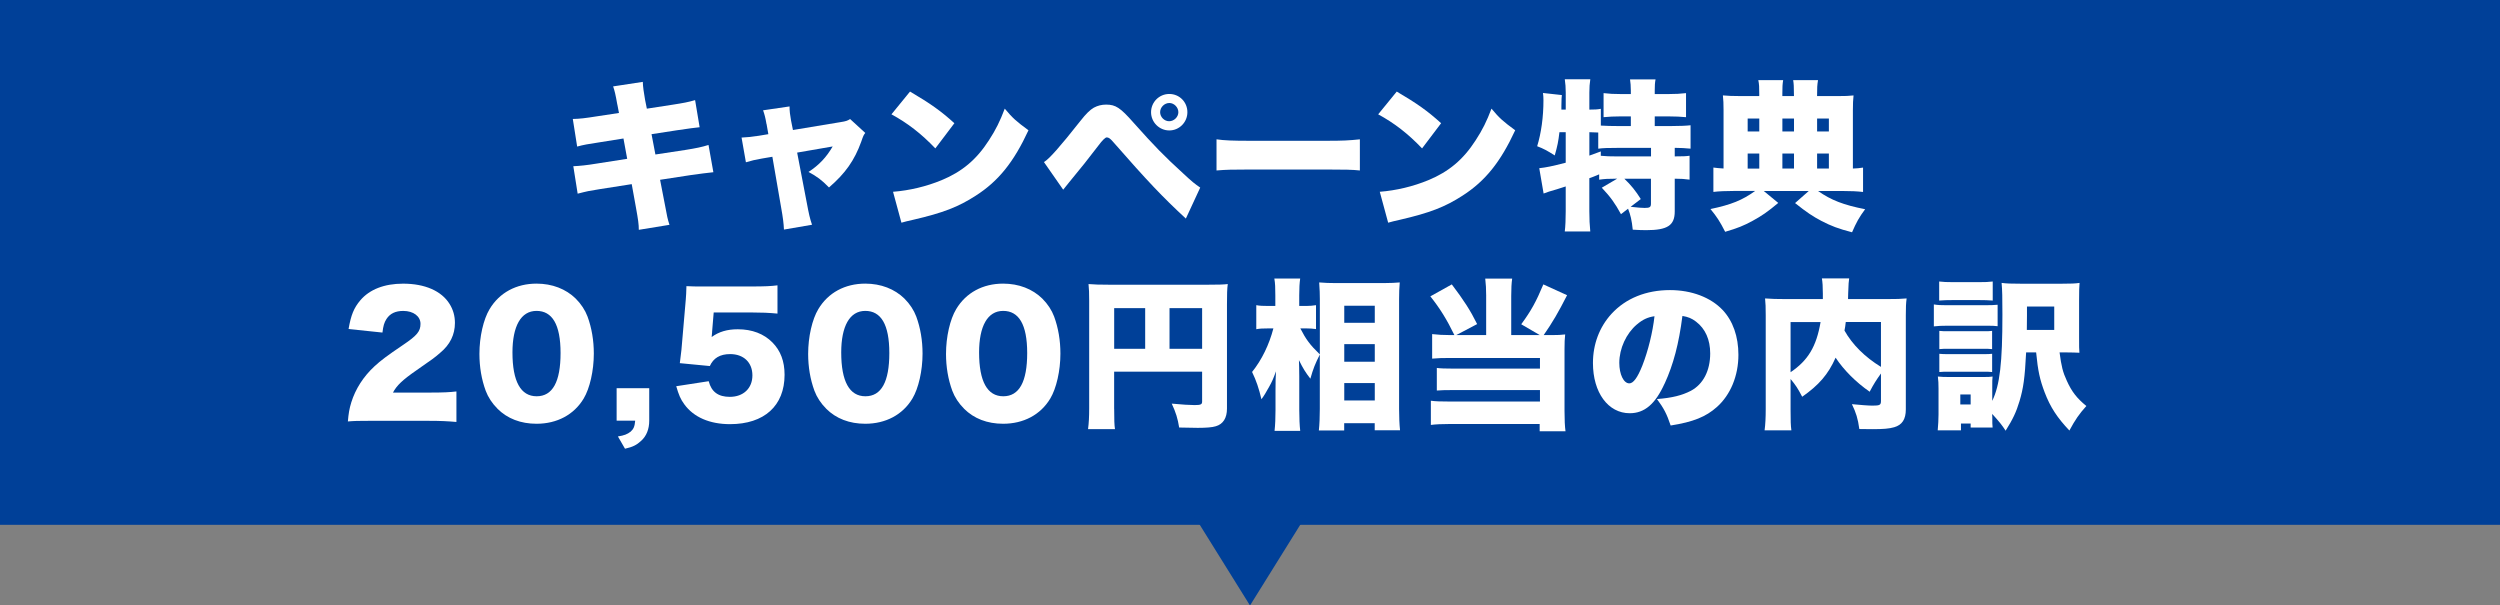
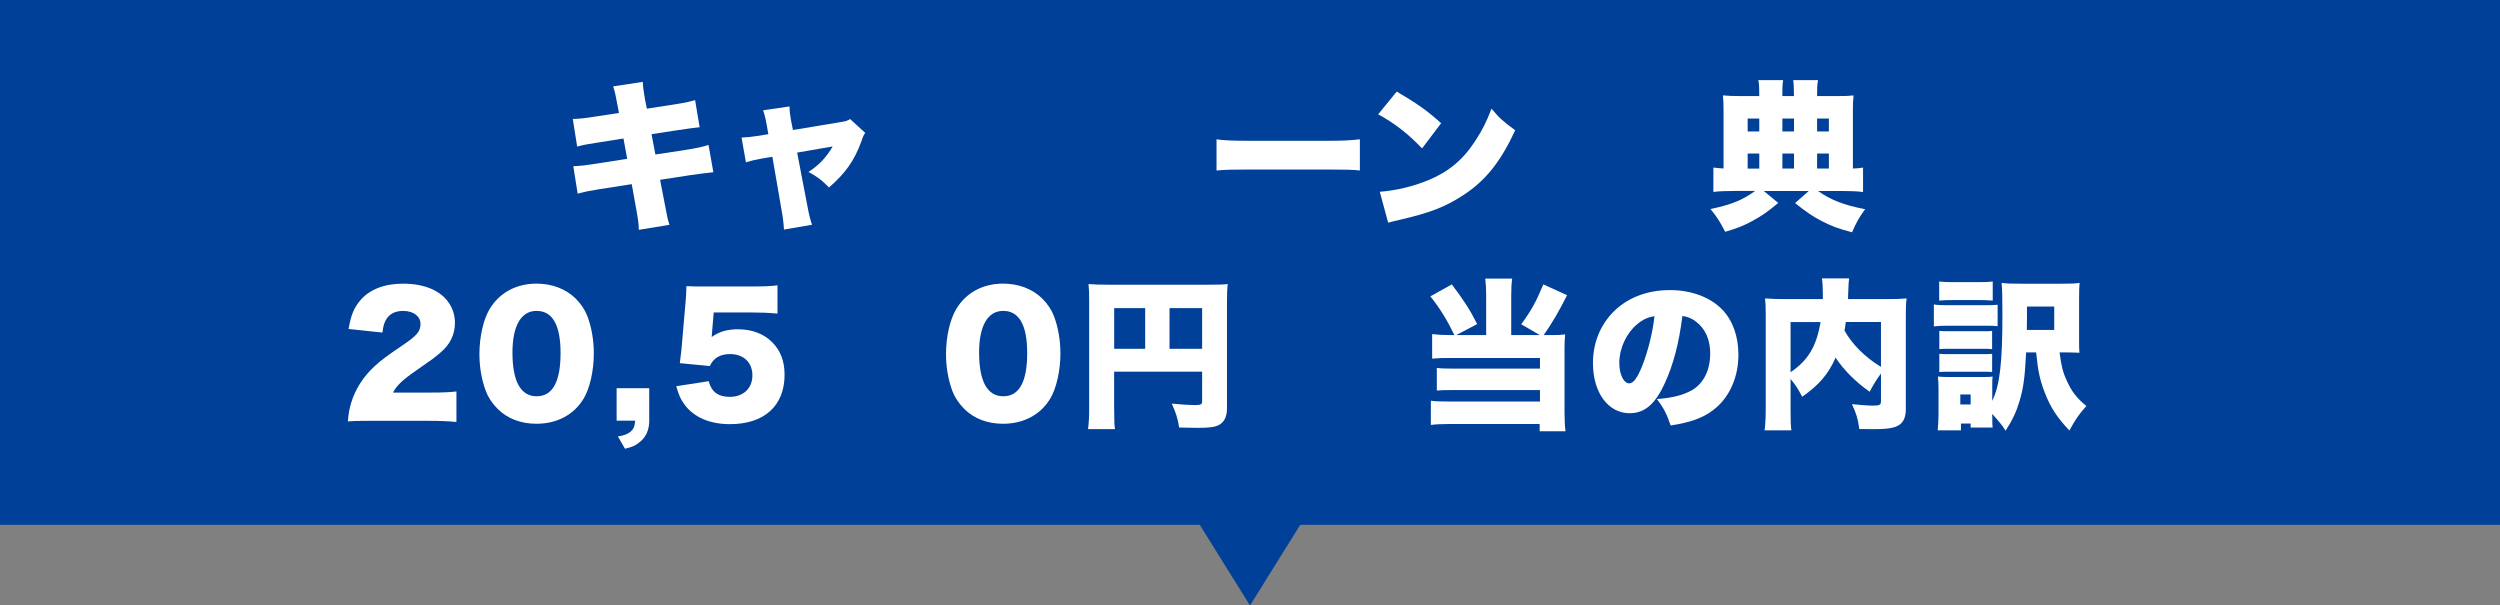
<svg xmlns="http://www.w3.org/2000/svg" id="_レイヤー_2" data-name="レイヤー_2" viewBox="0 0 684 165.66">
  <rect x="0" y="0" width="684" height="165.66" fill="#808080" stroke="none" />
  <defs>
    <style>
      .cls-1 {
        fill: #fff;
      }

      .cls-2 {
        fill: #004098;
      }
    </style>
  </defs>
  <g id="KV">
    <rect class="cls-2" width="684" height="143.59" />
    <polygon class="cls-2" points="342 165.66 425.65 31.32 258.35 31.32 342 165.66 425.65 31.32 258.35 31.32 342 165.66" />
    <g>
      <path class="cls-1" d="M168.9,28.63c-.49-2.78-.71-3.71-1.15-4.99l8.12-1.24c.04,1.37.27,2.87.62,4.9l.49,2.43,6.89-1.06c3.14-.49,4.37-.71,6.31-1.28l1.24,7.42q-1.5.13-6.27.84l-6.89,1.06,1.06,5.56,8.17-1.24c3.05-.49,4.5-.79,6.36-1.37l1.33,7.46q-2.52.26-6.23.79l-8.35,1.28,1.24,6.4c.71,3.8.79,4.24,1.33,5.92l-8.39,1.37c0-1.5-.18-2.78-.79-6.14l-1.15-6.36-8.74,1.37c-3.05.49-3.27.53-6.05,1.24l-1.19-7.51c1.81-.09,3.67-.27,6.31-.71l8.43-1.32-1.02-5.56-6.09.97c-3.75.57-4.77.75-6.58,1.24l-1.19-7.55c1.94-.04,3.4-.22,6.49-.71l6.14-.93-.44-2.3Z" />
      <path class="cls-1" d="M209.71,33.93c-.31-1.81-.53-2.61-.93-3.75l7.24-1.06c0,1.32.13,2.25.4,3.8l.53,2.65,13.03-2.16c1.46-.22,1.94-.4,2.61-.84l4.15,3.8c-.44.57-.53.71-1.1,2.38-1.85,5.12-4.33,8.66-8.83,12.54-2.03-2.08-3.27-3-5.61-4.24,2.91-1.9,4.9-4.02,6.62-6.98l-9.72,1.68,2.61,13.6c.62,3.31.84,4.28,1.46,6.14l-7.68,1.32c-.09-1.77-.26-3.18-.79-6.14l-2.38-13.78-2.87.49c-1.77.31-2.91.57-4.37,1.02l-1.19-6.76c1.63-.09,2.69-.18,4.68-.49l2.65-.44-.49-2.78Z" />
-       <path class="cls-1" d="M248.98,25.05c5.56,3.27,8.43,5.3,12.14,8.66l-5.21,6.89c-3.84-4.02-7.6-6.93-12.01-9.32l5.08-6.23ZM244.34,52.47c4.5-.35,9.14-1.46,13.29-3.18,5.56-2.3,9.54-5.61,12.94-10.91,1.85-2.83,3.05-5.25,4.33-8.66,2.16,2.61,3.18,3.49,6.49,5.92-4.02,8.7-8.21,13.91-14.4,17.88-4.77,3.09-8.96,4.72-17.18,6.62-1.72.4-1.99.44-3.18.79l-2.3-8.48Z" />
-       <path class="cls-1" d="M285.62,44.35c1.46-.88,4.33-4.11,9.94-11.22,1.59-2.03,2.69-3.09,3.71-3.67,1.06-.57,2.16-.84,3.36-.84,2.61,0,3.89.84,7.51,4.95,5.79,6.49,8.35,9.1,13.47,13.78,2.47,2.3,3.31,3,4.77,3.97l-3.93,8.48c-6.49-6.01-10.38-10.11-20.05-21.15-.66-.75-1.1-1.06-1.59-1.06q-.62,0-2.34,2.3c-2.52,3.31-4.86,6.27-7.95,9.98-.49.57-.88,1.1-1.63,2.03l-5.26-7.55ZM324.87,30.7c0,2.74-2.21,4.99-4.95,4.99s-4.99-2.25-4.99-4.99,2.21-4.99,4.99-4.99,4.95,2.21,4.95,4.99ZM317.41,30.7c0,1.32,1.15,2.47,2.47,2.47s2.52-1.15,2.52-2.47-1.15-2.52-2.47-2.52-2.52,1.15-2.52,2.52Z" />
      <path class="cls-1" d="M332.85,38.12c2.08.31,4.46.4,9.05.4h21.11c4.42,0,6.09-.09,9.05-.4v8.52c-2.12-.22-4.06-.26-9.1-.26h-21.02c-4.95,0-6.4.04-9.1.26v-8.52Z" />
      <path class="cls-1" d="M382.15,25.05c5.56,3.27,8.43,5.3,12.14,8.66l-5.21,6.89c-3.84-4.02-7.59-6.93-12.01-9.32l5.08-6.23ZM377.51,52.47c4.5-.35,9.14-1.46,13.29-3.18,5.56-2.3,9.54-5.61,12.94-10.91,1.85-2.83,3.05-5.25,4.33-8.66,2.16,2.61,3.18,3.49,6.49,5.92-4.02,8.7-8.21,13.91-14.4,17.88-4.77,3.09-8.96,4.72-17.18,6.62-1.72.4-1.99.44-3.18.79l-2.3-8.48Z" />
-       <path class="cls-1" d="M441.86,48.9c-1.85,0-2.78.04-4.33.26v-1.46c-1.46.62-1.59.66-2.69,1.06v9.01c0,2.16.09,3.84.26,5.56h-6.98c.18-1.37.26-3.49.26-5.56v-6.76c-1.19.4-1.68.53-2.47.79q-2.38.66-3.58,1.15l-1.19-6.93c1.94-.22,3.31-.49,7.24-1.5v-8.35h-1.72c-.31,2.61-.53,3.71-1.28,6.36-2.08-1.32-2.96-1.81-4.81-2.52,1.1-3.58,1.72-7.99,1.72-12.54,0-.84-.04-1.28-.13-2.03l5.17.57c-.09.62-.09.88-.13,2.96v1.02h1.19v-4.68c0-1.32-.09-2.43-.26-3.62h6.98c-.18,1.15-.26,2.21-.26,3.62v4.68c1.5,0,2.25-.04,3.14-.22v4.59c1.54.09,2.96.13,4.77.13h3.44v-2.65h-2.56c-1.99,0-3.62.09-4.9.22v-6.58c1.46.18,2.83.26,4.9.26h2.56v-.93c0-1.24-.09-2.21-.22-3.09h6.98c-.18.93-.22,1.77-.22,3.05v.97h3.53c2.12,0,3.58-.09,5.03-.26v6.58c-1.28-.13-2.96-.22-5.03-.22h-3.53v2.65h4.37c2.34,0,4.37-.09,5.43-.22v6.4c-1.24-.13-2.91-.22-4.33-.22v2.34c2.3,0,3.13-.04,4.06-.18v6.54c-1.41-.18-2.3-.26-4.06-.26v8.96c0,3.84-1.99,5.12-7.82,5.12-.93,0-2.25-.04-3.67-.13-.26-2.61-.62-4.06-1.28-5.74l-1.94,1.5c-1.63-3-2.91-4.77-5.25-7.24l4.2-2.47h-.57ZM434.84,42.58q1.06-.4,3.14-1.15v1.19c1.19.13,2.52.18,4.86.18h8.88v-2.34h-8.96c-2.74,0-4.15.04-5.48.22v-4.42q-1.41-.09-2.43-.09v6.4ZM444.42,48.9c1.81,1.72,3.13,3.36,4.5,5.56l-2.78,2.12c1.9.22,3.14.31,3.84.31,1.41,0,1.72-.22,1.72-1.19v-6.8h-7.29Z" />
      <path class="cls-1" d="M481.34,26.07c0-2.3-.04-3.05-.27-4.15h6.8c-.18,1.15-.22,1.81-.22,3.8v.57h3.18c-.04-2.91-.04-3.22-.22-4.37h6.8c-.22,1.37-.26,1.99-.26,4.37h5.52c2.12,0,3.27-.04,4.46-.18-.13,1.15-.18,2.3-.18,4.06v15.94c1.1-.04,1.77-.09,2.78-.26v6.67c-1.54-.18-3.36-.27-5.87-.27h-6.45c3.58,2.52,7.02,3.84,12.89,4.99-1.68,2.25-2.43,3.67-3.58,6.31-3.75-.97-5.7-1.72-8.35-3.09-2.43-1.28-4.02-2.34-7.24-4.9l3.75-3.31h-12.32l3.97,3.27c-2.96,2.47-4.5,3.53-7.02,4.9-2.43,1.32-4.06,1.99-7.51,3-1.46-2.87-2.3-4.15-4.02-6.23,5.7-1.19,8.74-2.43,12.23-4.95h-5.65c-2.47,0-4.37.09-5.78.27v-6.67c1.02.13,1.5.18,2.78.26v-16.03c0-1.59-.04-2.78-.18-3.97,1.46.13,2.65.18,4.46.18h5.48v-.22ZM481.34,32.43h-3.18v3.53h3.18v-3.53ZM481.34,42.01h-3.18v4.11h3.18v-4.11ZM490.84,35.96v-3.53h-3.18v3.53h3.18ZM490.84,46.12v-4.11h-3.18v4.11h3.18ZM500.38,35.96v-3.53h-3.22v3.53h3.22ZM500.38,46.12v-4.11h-3.22v4.11h3.22Z" />
      <path class="cls-1" d="M101.8,115.13c-3.97,0-4.99.04-6.62.18.18-2.16.4-3.49.93-5.21,1.15-3.67,3.27-7.02,6.36-9.89,1.68-1.55,3.36-2.83,7.86-5.87,3.8-2.56,4.72-3.71,4.72-5.74s-1.9-3.53-4.72-3.53c-2.12,0-3.62.71-4.59,2.21-.62.97-.88,1.85-1.1,3.71l-9.27-.97c.66-3.84,1.46-5.78,3.22-7.86,2.52-2.96,6.54-4.55,11.7-4.55,5.96,0,10.51,1.99,12.72,5.56.97,1.55,1.46,3.27,1.46,5.17,0,3.22-1.33,5.96-4.06,8.21-1.46,1.28-1.9,1.59-6.4,4.72-3.84,2.65-5.48,4.2-6.49,6.14h10.29c3.31,0,5.34-.09,7.07-.31v8.35c-2.56-.22-4.42-.31-7.55-.31h-15.5Z" />
      <path class="cls-1" d="M136.11,111.82c-1.46-1.46-2.56-3.14-3.22-4.9-1.15-3.14-1.72-6.54-1.72-10.11,0-4.64,1.1-9.45,2.78-12.23,2.69-4.5,7.29-6.98,12.85-6.98,4.28,0,8.04,1.46,10.73,4.11,1.46,1.46,2.56,3.14,3.22,4.9,1.15,3.14,1.72,6.54,1.72,10.16,0,4.64-1.1,9.49-2.78,12.28-2.65,4.42-7.29,6.89-12.89,6.89-4.33,0-7.99-1.41-10.69-4.11ZM140.21,96.45c0,7.9,2.25,11.97,6.62,11.97s6.54-3.97,6.54-11.83-2.3-11.53-6.58-11.53-6.58,4.2-6.58,11.39Z" />
      <path class="cls-1" d="M177.63,115.09c0,2.3-.75,4.2-2.21,5.52-1.24,1.15-2.3,1.68-4.42,2.16l-1.94-3.36c1.72-.26,2.61-.62,3.49-1.32.79-.71,1.1-1.37,1.24-3h-5.08v-8.88h8.92v8.88Z" />
      <path class="cls-1" d="M194.84,90.8c0,.22-.04.66-.13,1.41,1.99-1.46,4.28-2.12,7.15-2.12,3.93,0,7.15,1.24,9.49,3.62,2.21,2.25,3.31,5.12,3.31,8.83,0,8.48-5.56,13.51-14.93,13.51-5.56,0-9.94-1.9-12.5-5.43-1.02-1.37-1.55-2.65-2.21-4.95l8.88-1.37c.75,2.91,2.6,4.28,5.78,4.28,3.71,0,6.18-2.34,6.18-5.87s-2.38-5.83-6.09-5.83c-2.78,0-4.59,1.1-5.56,3.27l-8.21-.79c.18-1.32.31-2.38.44-3.62l1.19-13.78c.09-.93.13-1.99.18-3.67,1.85.09,2.3.09,4.42.09h13.2c3.89,0,5.52-.09,7.29-.31v7.73c-2.34-.22-4.37-.31-7.2-.31h-10.25l-.44,5.3Z" />
-       <path class="cls-1" d="M226.05,111.82c-1.46-1.46-2.56-3.14-3.22-4.9-1.15-3.14-1.72-6.54-1.72-10.11,0-4.64,1.1-9.45,2.78-12.23,2.69-4.5,7.29-6.98,12.85-6.98,4.28,0,8.04,1.46,10.73,4.11,1.46,1.46,2.56,3.14,3.22,4.9,1.15,3.14,1.72,6.54,1.72,10.16,0,4.64-1.1,9.49-2.78,12.28-2.65,4.42-7.29,6.89-12.89,6.89-4.33,0-7.99-1.41-10.69-4.11ZM230.16,96.45c0,7.9,2.25,11.97,6.62,11.97s6.54-3.97,6.54-11.83-2.3-11.53-6.58-11.53-6.58,4.2-6.58,11.39Z" />
      <path class="cls-1" d="M263.77,111.82c-1.46-1.46-2.56-3.14-3.22-4.9-1.15-3.14-1.72-6.54-1.72-10.11,0-4.64,1.1-9.45,2.78-12.23,2.69-4.5,7.29-6.98,12.85-6.98,4.28,0,8.04,1.46,10.73,4.11,1.46,1.46,2.56,3.14,3.22,4.9,1.15,3.14,1.72,6.54,1.72,10.16,0,4.64-1.1,9.49-2.78,12.28-2.65,4.42-7.29,6.89-12.89,6.89-4.33,0-7.99-1.41-10.69-4.11ZM267.88,96.45c0,7.9,2.25,11.97,6.62,11.97s6.54-3.97,6.54-11.83-2.3-11.53-6.58-11.53-6.58,4.2-6.58,11.39Z" />
      <path class="cls-1" d="M304.84,111.86c0,2.91.04,4.42.22,5.56h-7.37c.22-1.72.31-3.4.31-5.78v-29.37c0-2.03-.04-3.22-.18-4.55,1.63.13,2.91.18,5.78.18h26.76c2.96,0,4.37-.04,5.56-.18-.18,1.32-.22,2.69-.22,5.56v28.53c0,2.56-1.06,4.24-3.05,4.81-.97.31-2.65.44-4.95.44-1.19,0-3-.04-5.08-.09-.4-2.47-.88-4.06-2.03-6.54,2.91.27,4.9.4,6.23.4,1.72,0,2.08-.18,2.08-.97v-8.17h-24.07v10.16ZM313.32,84.31h-8.48v11.13h8.48v-11.13ZM328.9,95.43v-11.13h-8.92v11.13h8.92Z" />
-       <path class="cls-1" d="M361.13,96.94c-1.32,2.65-1.81,3.84-2.61,6.67-1.37-1.77-1.99-2.78-3.13-5.08.04,1.37.09,2.43.09,4.42v9.23c0,2.16.09,4.2.26,5.7h-7.02c.18-1.63.26-3.49.26-5.7v-5.34c0-1.94.04-4.11.13-5.25-.71,1.99-1.1,2.87-1.9,4.28-.79,1.46-1.5,2.61-2.08,3.36-.71-3-1.41-5.08-2.56-7.46,2.69-3.36,4.68-7.51,5.83-11.92h-1.41c-1.46,0-2.38.04-3.27.22v-6.58c.88.18,1.81.22,3.36.22h1.85v-2.91c0-2.08-.04-3.27-.27-4.59h7.07c-.18,1.28-.26,2.61-.26,4.59v2.91h1.9c1.02,0,1.85-.09,2.69-.22v6.54c-.93-.13-1.77-.18-2.61-.18h-1.68c1.59,3.09,2.61,4.46,5.34,7.11v-15.1c0-1.41-.04-2.56-.18-4.59,1.55.13,2.83.18,4.42.18h13.34c1.77,0,3.22-.09,4.28-.18-.13,1.5-.18,2.87-.18,4.55v30.07c0,2.16.09,4.24.26,5.83h-6.93v-1.94h-8.35v1.99h-6.93c.18-1.68.26-3.84.26-5.87v-14.93ZM367.79,88.32h8.35v-4.68h-8.35v4.68ZM367.79,98.97h8.35v-4.81h-8.35v4.81ZM367.79,109.57h8.35v-4.77h-8.35v4.77Z" />
      <path class="cls-1" d="M406.62,80.99c0-1.85-.09-3.31-.26-4.77h7.37c-.18,1.24-.26,2.74-.26,4.77v10.69h7.82l-5.08-2.96c2.69-3.67,4.06-6.14,6.05-10.91l6.49,2.96c-2.38,4.68-3.97,7.42-6.4,10.91h2.3c1.63,0,2.3-.04,3.58-.18-.13,1.15-.18,2.25-.18,3.97v16.96c0,2.56.09,4.2.27,5.56h-7.07v-1.99h-24.29c-2.38,0-4.2.09-5.48.26v-6.62c1.33.18,2.69.22,5.17.22h24.68v-3.14h-23.67c-2.25,0-3.4.04-4.55.13v-6.18c.97.13,2.25.18,4.46.18h23.76v-2.91h-24.51c-2.12,0-3.49.04-4.99.18v-6.71c1.68.18,2.96.27,4.99.27h1.1c-2.08-4.28-3.97-7.33-6.58-10.6l5.87-3.27c3.27,4.33,5.08,7.11,6.93,10.86l-5.7,3h8.17v-10.69Z" />
      <path class="cls-1" d="M455.44,104.93c-2.56,5.65-5.52,8.13-9.54,8.13-5.92,0-10.07-5.65-10.07-13.73,0-5.17,1.77-9.85,5.08-13.47,3.89-4.24,9.49-6.49,15.99-6.49,5.92,0,11.13,1.99,14.4,5.43,2.83,3,4.33,7.29,4.33,12.28,0,5.74-2.16,10.95-5.87,14.26-3,2.69-6.49,4.11-12.67,5.08-1.06-3.18-1.9-4.77-3.75-7.24,4.15-.31,6.89-1.02,9.27-2.25,3.4-1.81,5.3-5.52,5.3-10.24,0-3.75-1.33-6.76-3.89-8.7-1.15-.88-2.12-1.28-3.71-1.55-.97,7.6-2.47,13.29-4.86,18.5ZM447.85,88.77c-2.91,2.47-4.81,6.58-4.81,10.51,0,3.14,1.19,5.61,2.74,5.61,1.1,0,2.25-1.55,3.58-4.9,1.55-3.97,2.83-9.1,3.31-13.47-1.85.26-3.27.93-4.81,2.25Z" />
      <path class="cls-1" d="M514.63,102.19c-1.24,1.72-2.03,2.96-3.09,4.99-3.8-2.65-7.02-5.87-9.32-9.32-2.03,4.59-4.59,7.51-9.14,10.69-1.24-2.34-1.72-3.09-3.18-4.86v8.43c0,2.96.04,4.33.22,5.61h-7.33c.22-1.63.31-3.53.31-5.83v-25.7c0-2.08-.04-3.27-.18-4.55,1.81.13,3.05.18,5.83.18h9.98v-1.46c0-1.99-.09-3.14-.26-4.2h7.46c-.13,1.06-.18,1.19-.27,4.11,0,.49,0,.66-.04,1.55h10.38c3,0,4.11-.04,5.65-.18-.18,1.32-.22,2.52-.22,4.64v25.74c0,2.69-1.02,4.24-3.18,4.86-1.37.4-3,.53-5.96.53q-1.02,0-3.58-.04c-.4-2.87-.88-4.42-2.03-6.8,2.34.22,4.5.4,5.65.4,1.99,0,2.3-.18,2.3-1.28v-7.51ZM489.9,101.84c4.77-3.22,7.07-7.02,8.21-13.73h-8.21v13.73ZM505,88.1c-.13,1.15-.18,1.5-.35,2.34,2.12,3.8,5.56,7.24,9.98,9.94v-12.28h-9.63Z" />
      <path class="cls-1" d="M529.1,83.29c1.02.18,1.99.22,3.58.22h10.29c1.77,0,2.6-.04,3.58-.13v5.87c-.97-.13-1.41-.13-3.49-.13h-10.38c-1.5,0-2.25.04-3.58.18v-6.01ZM545.09,113.89c0,1.9,0,2.25.09,3.09h-6.01v-1.1h-2.65v1.85h-6.36c.13-1.41.22-3.05.22-4.33v-7.07c0-1.32-.04-2.25-.18-3.31.97.09,1.68.13,3.14.13h9.27c1.46,0,1.9-.04,2.56-.13-.09.71-.09,1.28-.09,2.91v3.75c2.08-4.33,2.78-10.42,2.78-23.58,0-4.77-.04-6.67-.22-8.7,1.37.18,2.52.22,5.17.22h11.39c2.43,0,3.58-.04,4.77-.22-.09,1.1-.13,1.94-.13,4.72v9.8c0,3.09,0,3.62.09,4.59-.88-.04-2.12-.09-3.44-.09h-1.99c.49,3.75.88,5.39,1.99,7.77,1.33,2.96,2.78,4.81,5.34,6.89-1.99,2.21-3.05,3.75-4.64,6.71-3.31-3.49-5.21-6.36-6.76-10.42-1.32-3.49-1.85-5.87-2.34-10.95h-2.74c-.35,6.98-.75,9.8-1.81,13.34-.88,2.96-1.85,4.99-3.8,8.08-.93-1.46-1.81-2.56-3.67-4.59v.62ZM530.56,77.02c1.19.13,1.94.18,3.97.18h6.71c2.03,0,2.74-.04,3.97-.18v5.21c-1.33-.09-2.12-.13-3.97-.13h-6.71c-1.81,0-2.83.04-3.97.13v-5.21ZM530.6,90.53c.79.09,1.15.09,2.61.09h9.36c1.46,0,1.77,0,2.47-.09v4.99c-.84-.09-1.24-.09-2.47-.09h-9.36c-1.32,0-1.77,0-2.61.09v-4.99ZM530.6,96.8c.84.09,1.24.09,2.61.09h9.32c1.41,0,1.72,0,2.52-.09v4.99c-.79-.09-1.28-.09-2.61-.09h-9.32c-1.19,0-1.55,0-2.52.09v-4.99ZM536.34,110.67h2.83v-2.74h-2.83v2.74ZM562.04,90.27v-6.4h-7.46v2.43c0,1.02,0,2.12-.04,3.97h7.51Z" />
    </g>
  </g>
</svg>